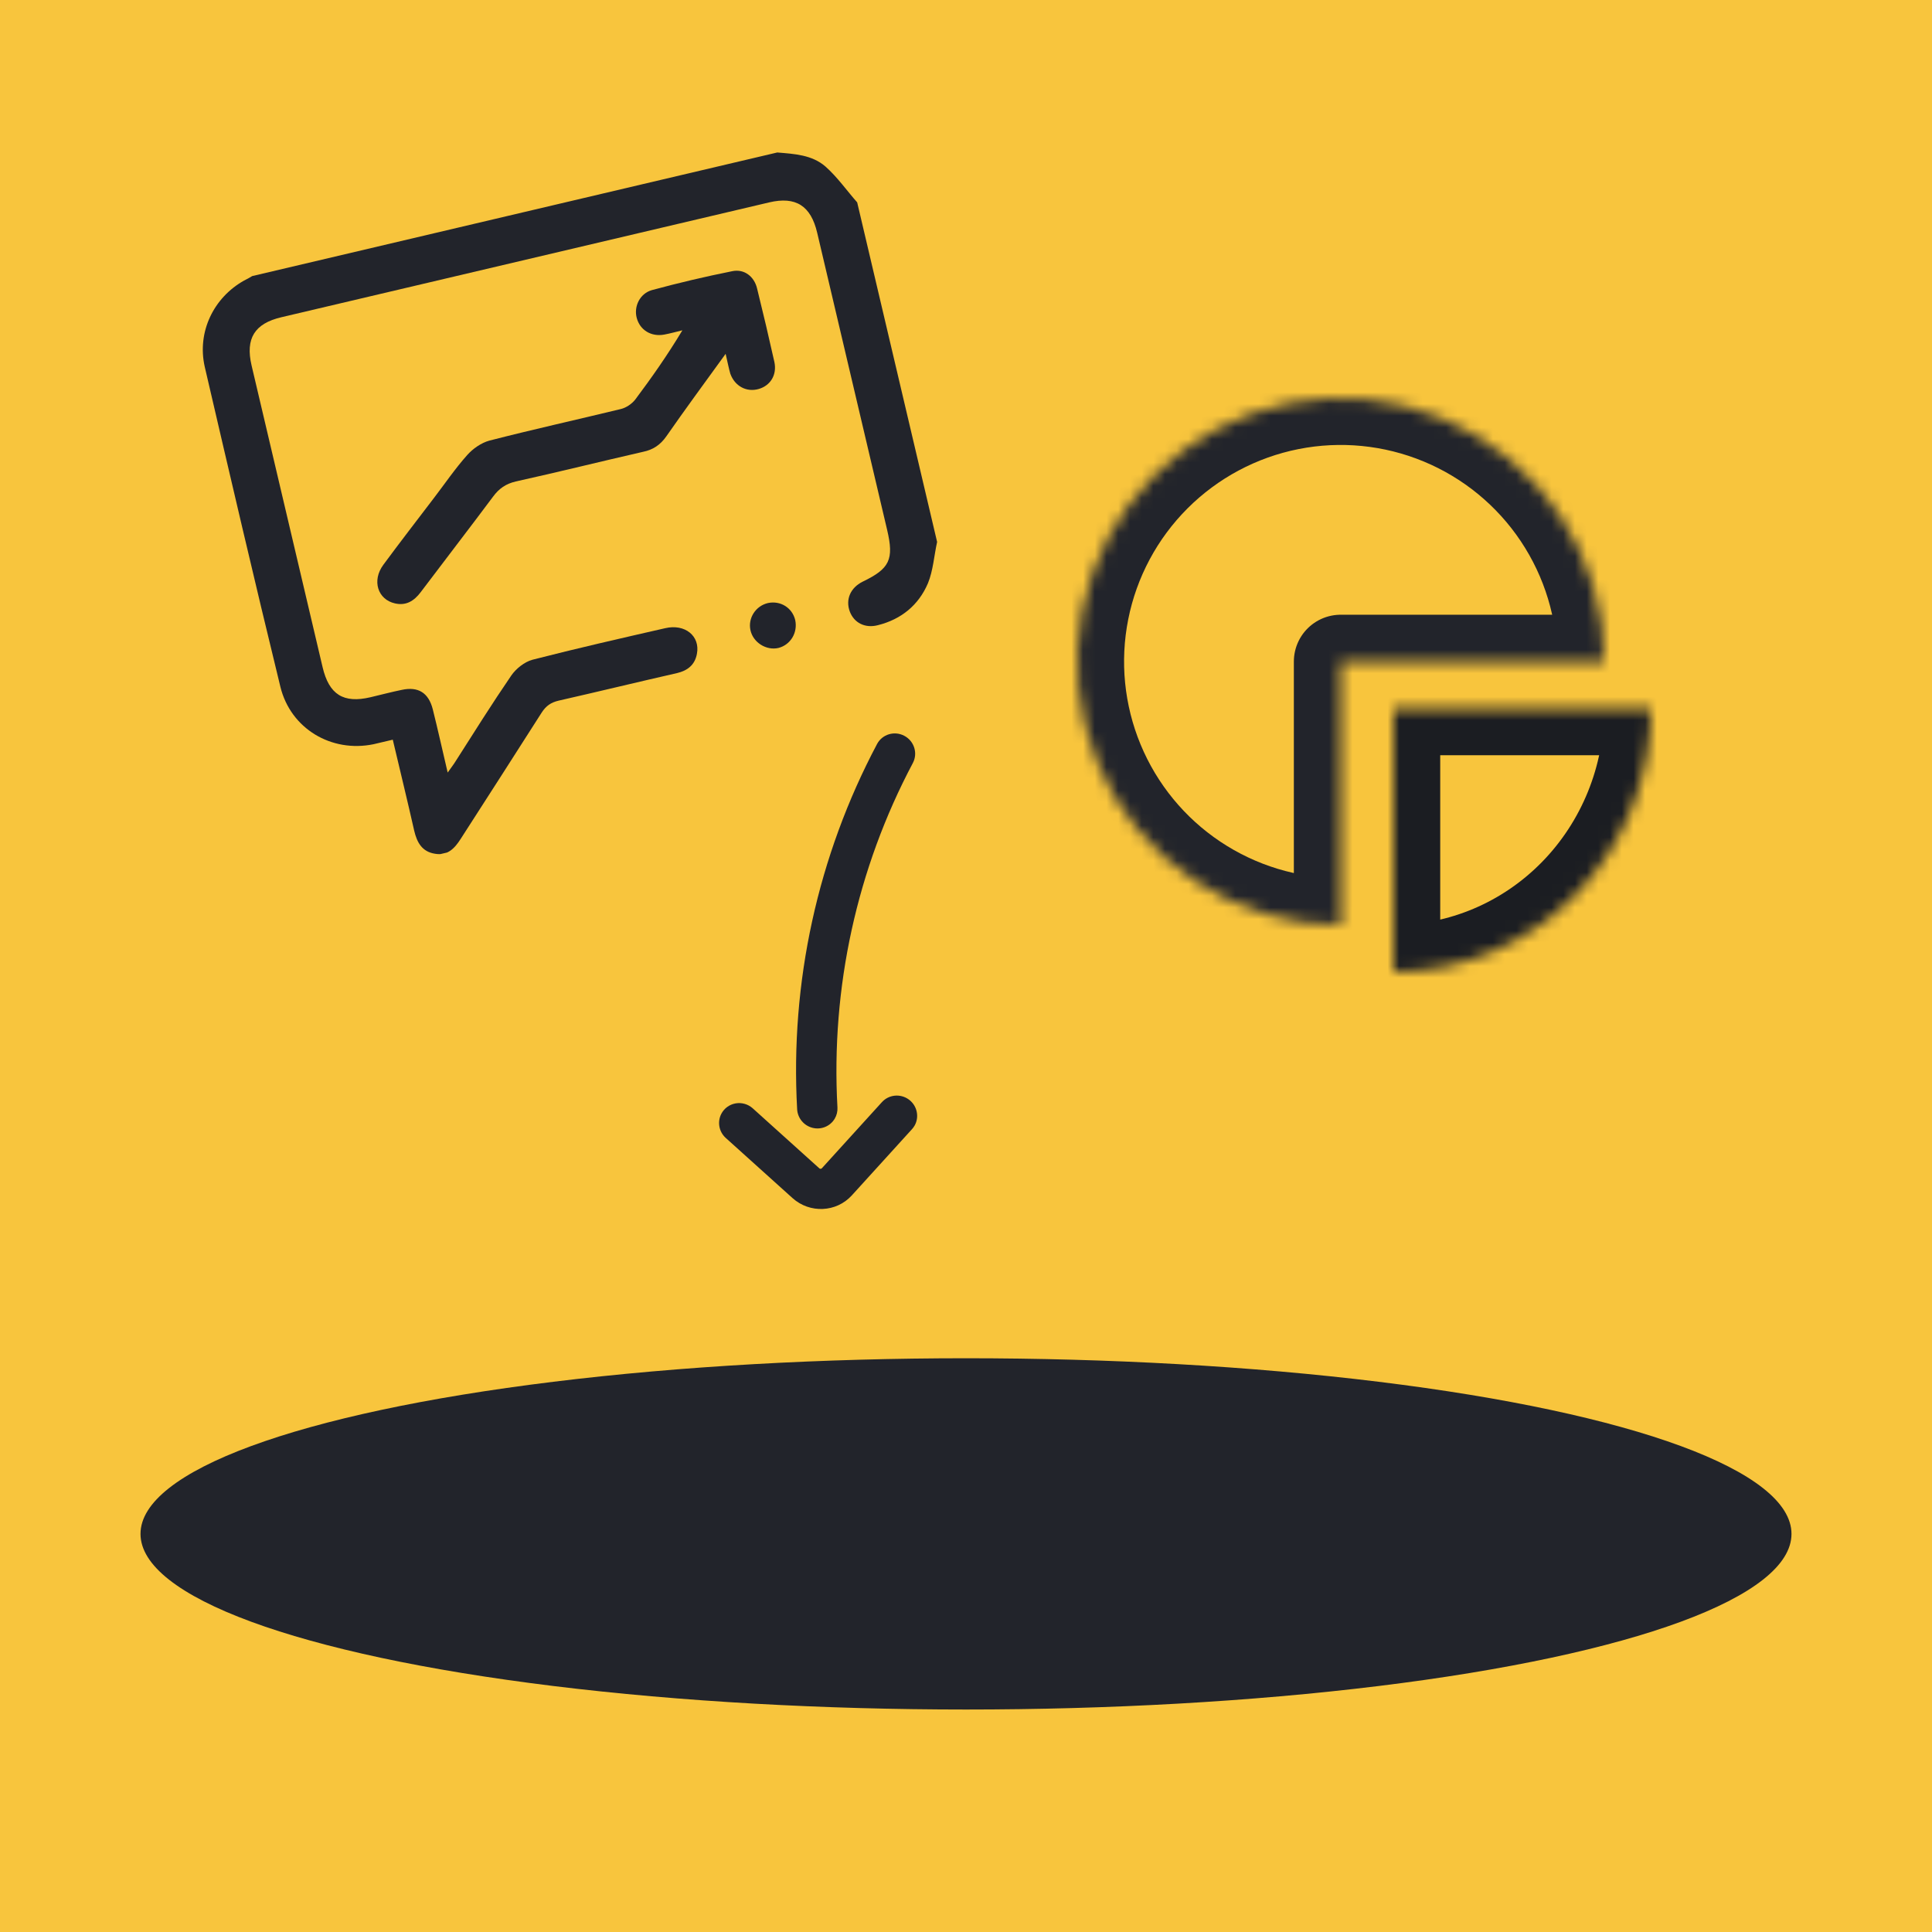
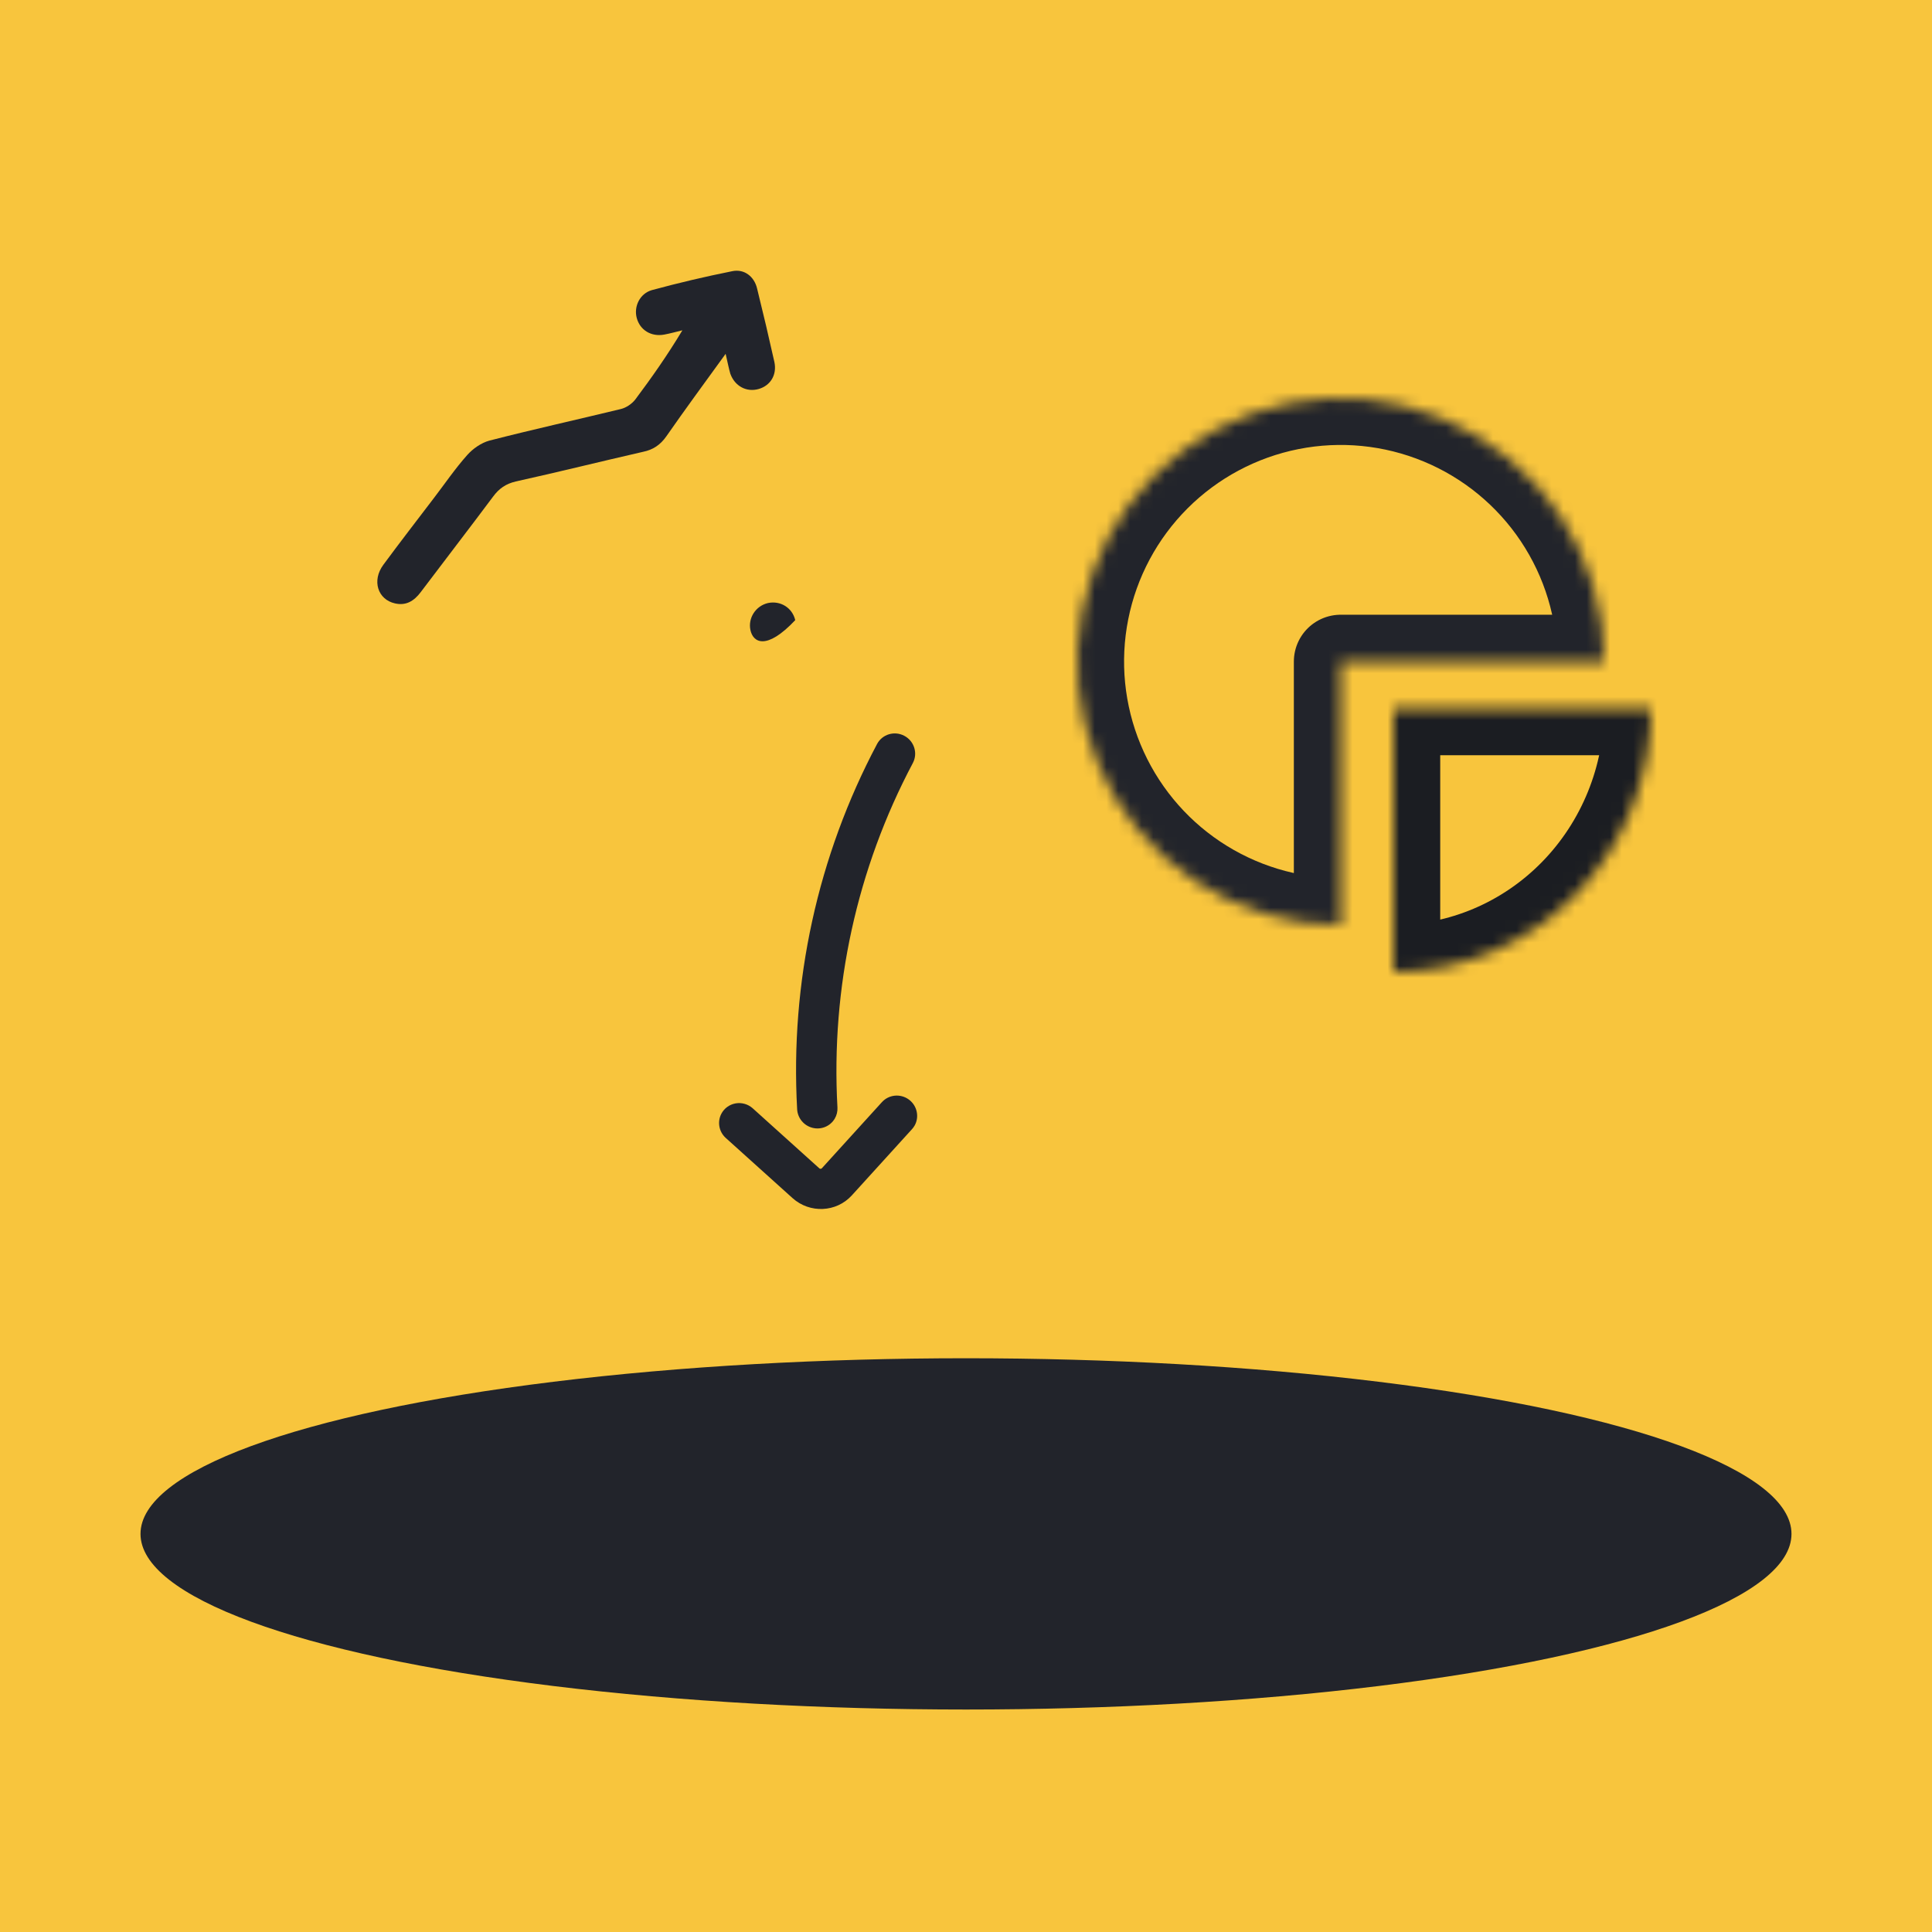
<svg xmlns="http://www.w3.org/2000/svg" width="165" height="165" viewBox="0 0 165 165" fill="none">
  <rect width="165" height="165" fill="#F8C53D" />
  <mask id="path-2-inside-1_683_8708" fill="white">
    <path d="M137 56.5C137 52.05 135.68 47.7 133.208 44C130.736 40.3 127.222 37.416 123.11 35.713C118.999 34.01 114.475 33.564 110.11 34.432C105.746 35.3 101.737 37.443 98.59 40.59C95.443 43.737 93.3 47.746 92.432 52.111C91.564 56.475 92.01 60.999 93.713 65.11C95.416 69.222 98.3 72.736 102 75.208C105.7 77.68 110.05 79 114.5 79L114.5 56.5H137Z" />
  </mask>
  <path d="M137 56.5C137 52.05 135.68 47.7 133.208 44C130.736 40.3 127.222 37.416 123.11 35.713C118.999 34.01 114.475 33.564 110.11 34.432C105.746 35.3 101.737 37.443 98.59 40.59C95.443 43.737 93.3 47.746 92.432 52.111C91.564 56.475 92.01 60.999 93.713 65.11C95.416 69.222 98.3 72.736 102 75.208C105.7 77.68 110.05 79 114.5 79L114.5 56.5H137Z" stroke="#22242B" stroke-width="8" stroke-linejoin="round" mask="url(#path-2-inside-1_683_8708)" />
  <mask id="path-3-inside-2_683_8708" fill="white">
    <path d="M119 83C124.835 83 130.431 80.629 134.556 76.41C138.682 72.19 141 66.467 141 60.5L119 60.5L119 83Z" />
  </mask>
  <path d="M119 83C124.835 83 130.431 80.629 134.556 76.41C138.682 72.19 141 66.467 141 60.5L119 60.5L119 83Z" stroke="#1B1D22" stroke-width="8" stroke-linejoin="round" mask="url(#path-3-inside-2_683_8708)" />
  <g filter="url(#filter0_i_683_8708)">
    <ellipse cx="82.5" cy="127" rx="70.5" ry="15" fill="#22242B" />
  </g>
  <path d="M68.079 94.736C67.475 83.888 69.834 73.106 74.906 63.538C75.351 62.705 76.392 62.394 77.234 62.842C78.077 63.29 78.402 64.328 77.962 65.163C73.178 74.186 70.953 84.353 71.521 94.583C71.54 94.918 71.46 95.251 71.288 95.54C70.903 96.189 70.134 96.506 69.395 96.321C68.656 96.136 68.121 95.492 68.079 94.736Z" fill="#22242B" />
  <path d="M61.956 97.161C61.391 96.628 61.25 95.789 61.611 95.11C61.855 94.651 62.297 94.329 62.813 94.235C63.327 94.142 63.859 94.287 64.258 94.63L69.981 99.786C70.041 99.833 70.126 99.831 70.183 99.781L75.316 94.13C75.907 93.476 76.904 93.379 77.621 93.906C78.338 94.434 78.54 95.414 78.088 96.17L78.085 96.168C78.026 96.267 77.957 96.36 77.878 96.445L72.749 102.091C71.426 103.546 69.158 103.648 67.682 102.319L61.956 97.161Z" fill="#22242B" />
  <g clip-path="url(#clip0_683_8708)">
-     <path d="M80.033 46.282C79.773 47.456 79.695 48.724 79.252 49.806C78.458 51.677 76.973 52.895 74.97 53.394C73.882 53.677 72.936 53.194 72.573 52.22C72.197 51.195 72.633 50.196 73.666 49.681C75.981 48.566 76.363 47.797 75.764 45.25C73.771 36.784 71.784 28.344 69.791 19.878C69.246 17.562 67.955 16.753 65.692 17.285C51.805 20.554 37.919 23.823 24.032 27.092C21.743 27.631 20.943 28.905 21.488 31.221C23.511 39.816 25.528 48.385 27.551 56.979C28.102 59.321 29.33 60.091 31.645 59.546C32.535 59.336 33.419 59.101 34.315 58.917C35.72 58.614 36.602 59.166 36.961 60.576C37.392 62.294 37.772 64.024 38.233 65.98C38.555 65.523 38.741 65.29 38.896 65.036C40.464 62.575 42.026 60.089 43.664 57.694C44.063 57.111 44.786 56.534 45.467 56.346C49.238 55.377 53.009 54.517 56.804 53.651C58.508 53.249 59.809 54.328 59.52 55.836C59.344 56.8 58.705 57.277 57.815 57.486C54.451 58.251 51.075 59.073 47.712 59.837C47.05 59.993 46.635 60.281 46.261 60.858C43.969 64.466 41.647 68.055 39.349 71.637C38.82 72.468 38.217 73.099 37.154 72.914C36.04 72.742 35.611 71.947 35.374 70.943C34.8 68.39 34.181 65.874 33.545 63.172C32.935 63.316 32.426 63.436 31.892 63.561C28.307 64.296 24.817 62.239 23.943 58.643C21.723 49.552 19.604 40.437 17.485 31.322C16.814 28.356 18.242 25.413 20.852 23.957C21.094 23.846 21.304 23.715 21.541 23.577C36.495 20.057 51.425 16.543 66.379 13.023C67.83 13.143 69.351 13.219 70.501 14.225C71.518 15.126 72.33 16.293 73.244 17.327C75.49 26.983 77.761 36.632 80.033 46.282Z" fill="#22242B" />
    <path d="M61.972 30.219C60.169 32.707 58.501 34.974 56.897 37.28C56.394 37.995 55.768 38.414 54.922 38.586C51.305 39.411 47.68 40.318 44.056 41.117C43.192 41.32 42.617 41.727 42.108 42.417C40.067 45.152 37.989 47.841 35.923 50.581C35.35 51.341 34.667 51.746 33.731 51.532C32.257 51.2 31.742 49.583 32.74 48.234C34.144 46.329 35.585 44.469 37.02 42.583C37.985 41.324 38.862 40.031 39.902 38.863C40.39 38.313 41.106 37.819 41.787 37.632C45.507 36.675 49.283 35.84 53.016 34.934C53.474 34.826 53.959 34.495 54.249 34.128C55.658 32.248 57.005 30.329 58.278 28.21C57.769 28.329 57.241 28.481 56.726 28.575C55.621 28.781 54.651 28.194 54.377 27.145C54.121 26.174 54.641 25.074 55.671 24.777C57.942 24.161 60.231 23.622 62.538 23.16C63.562 22.947 64.417 23.614 64.659 24.643C65.175 26.722 65.666 28.806 66.137 30.922C66.366 32.009 65.804 32.929 64.799 33.22C63.768 33.517 62.759 32.994 62.372 31.917C62.237 31.46 62.148 30.965 61.972 30.219Z" fill="#22242B" />
-     <path d="M67.916 52.963C68.139 54.024 67.525 55.065 66.488 55.336C65.445 55.581 64.312 54.871 64.089 53.81C63.872 52.774 64.543 51.747 65.586 51.502C66.66 51.276 67.668 51.908 67.916 52.963Z" fill="#22242B" />
+     <path d="M67.916 52.963C65.445 55.581 64.312 54.871 64.089 53.81C63.872 52.774 64.543 51.747 65.586 51.502C66.66 51.276 67.668 51.908 67.916 52.963Z" fill="#22242B" />
  </g>
  <defs>
    <filter id="filter0_i_683_8708" x="12" y="112" width="141" height="34" filterUnits="userSpaceOnUse" color-interpolation-filters="sRGB">
      <feFlood flood-opacity="0" result="BackgroundImageFix" />
      <feBlend mode="normal" in="SourceGraphic" in2="BackgroundImageFix" result="shape" />
      <feColorMatrix in="SourceAlpha" type="matrix" values="0 0 0 0 0 0 0 0 0 0 0 0 0 0 0 0 0 0 127 0" result="hardAlpha" />
      <feOffset dy="4" />
      <feGaussianBlur stdDeviation="4" />
      <feComposite in2="hardAlpha" operator="arithmetic" k2="-1" k3="1" />
      <feColorMatrix type="matrix" values="0 0 0 0 0.973 0 0 0 0 0.773 0 0 0 0 0.239 0 0 0 0.5 0" />
      <feBlend mode="normal" in2="shape" result="effect1_innerShadow_683_8708" />
    </filter>
    <clipPath id="clip0_683_8708">
      <rect width="57.482" height="51.734" fill="white" transform="translate(15.945 24.895) rotate(-13.246)" />
    </clipPath>
  </defs>
</svg>